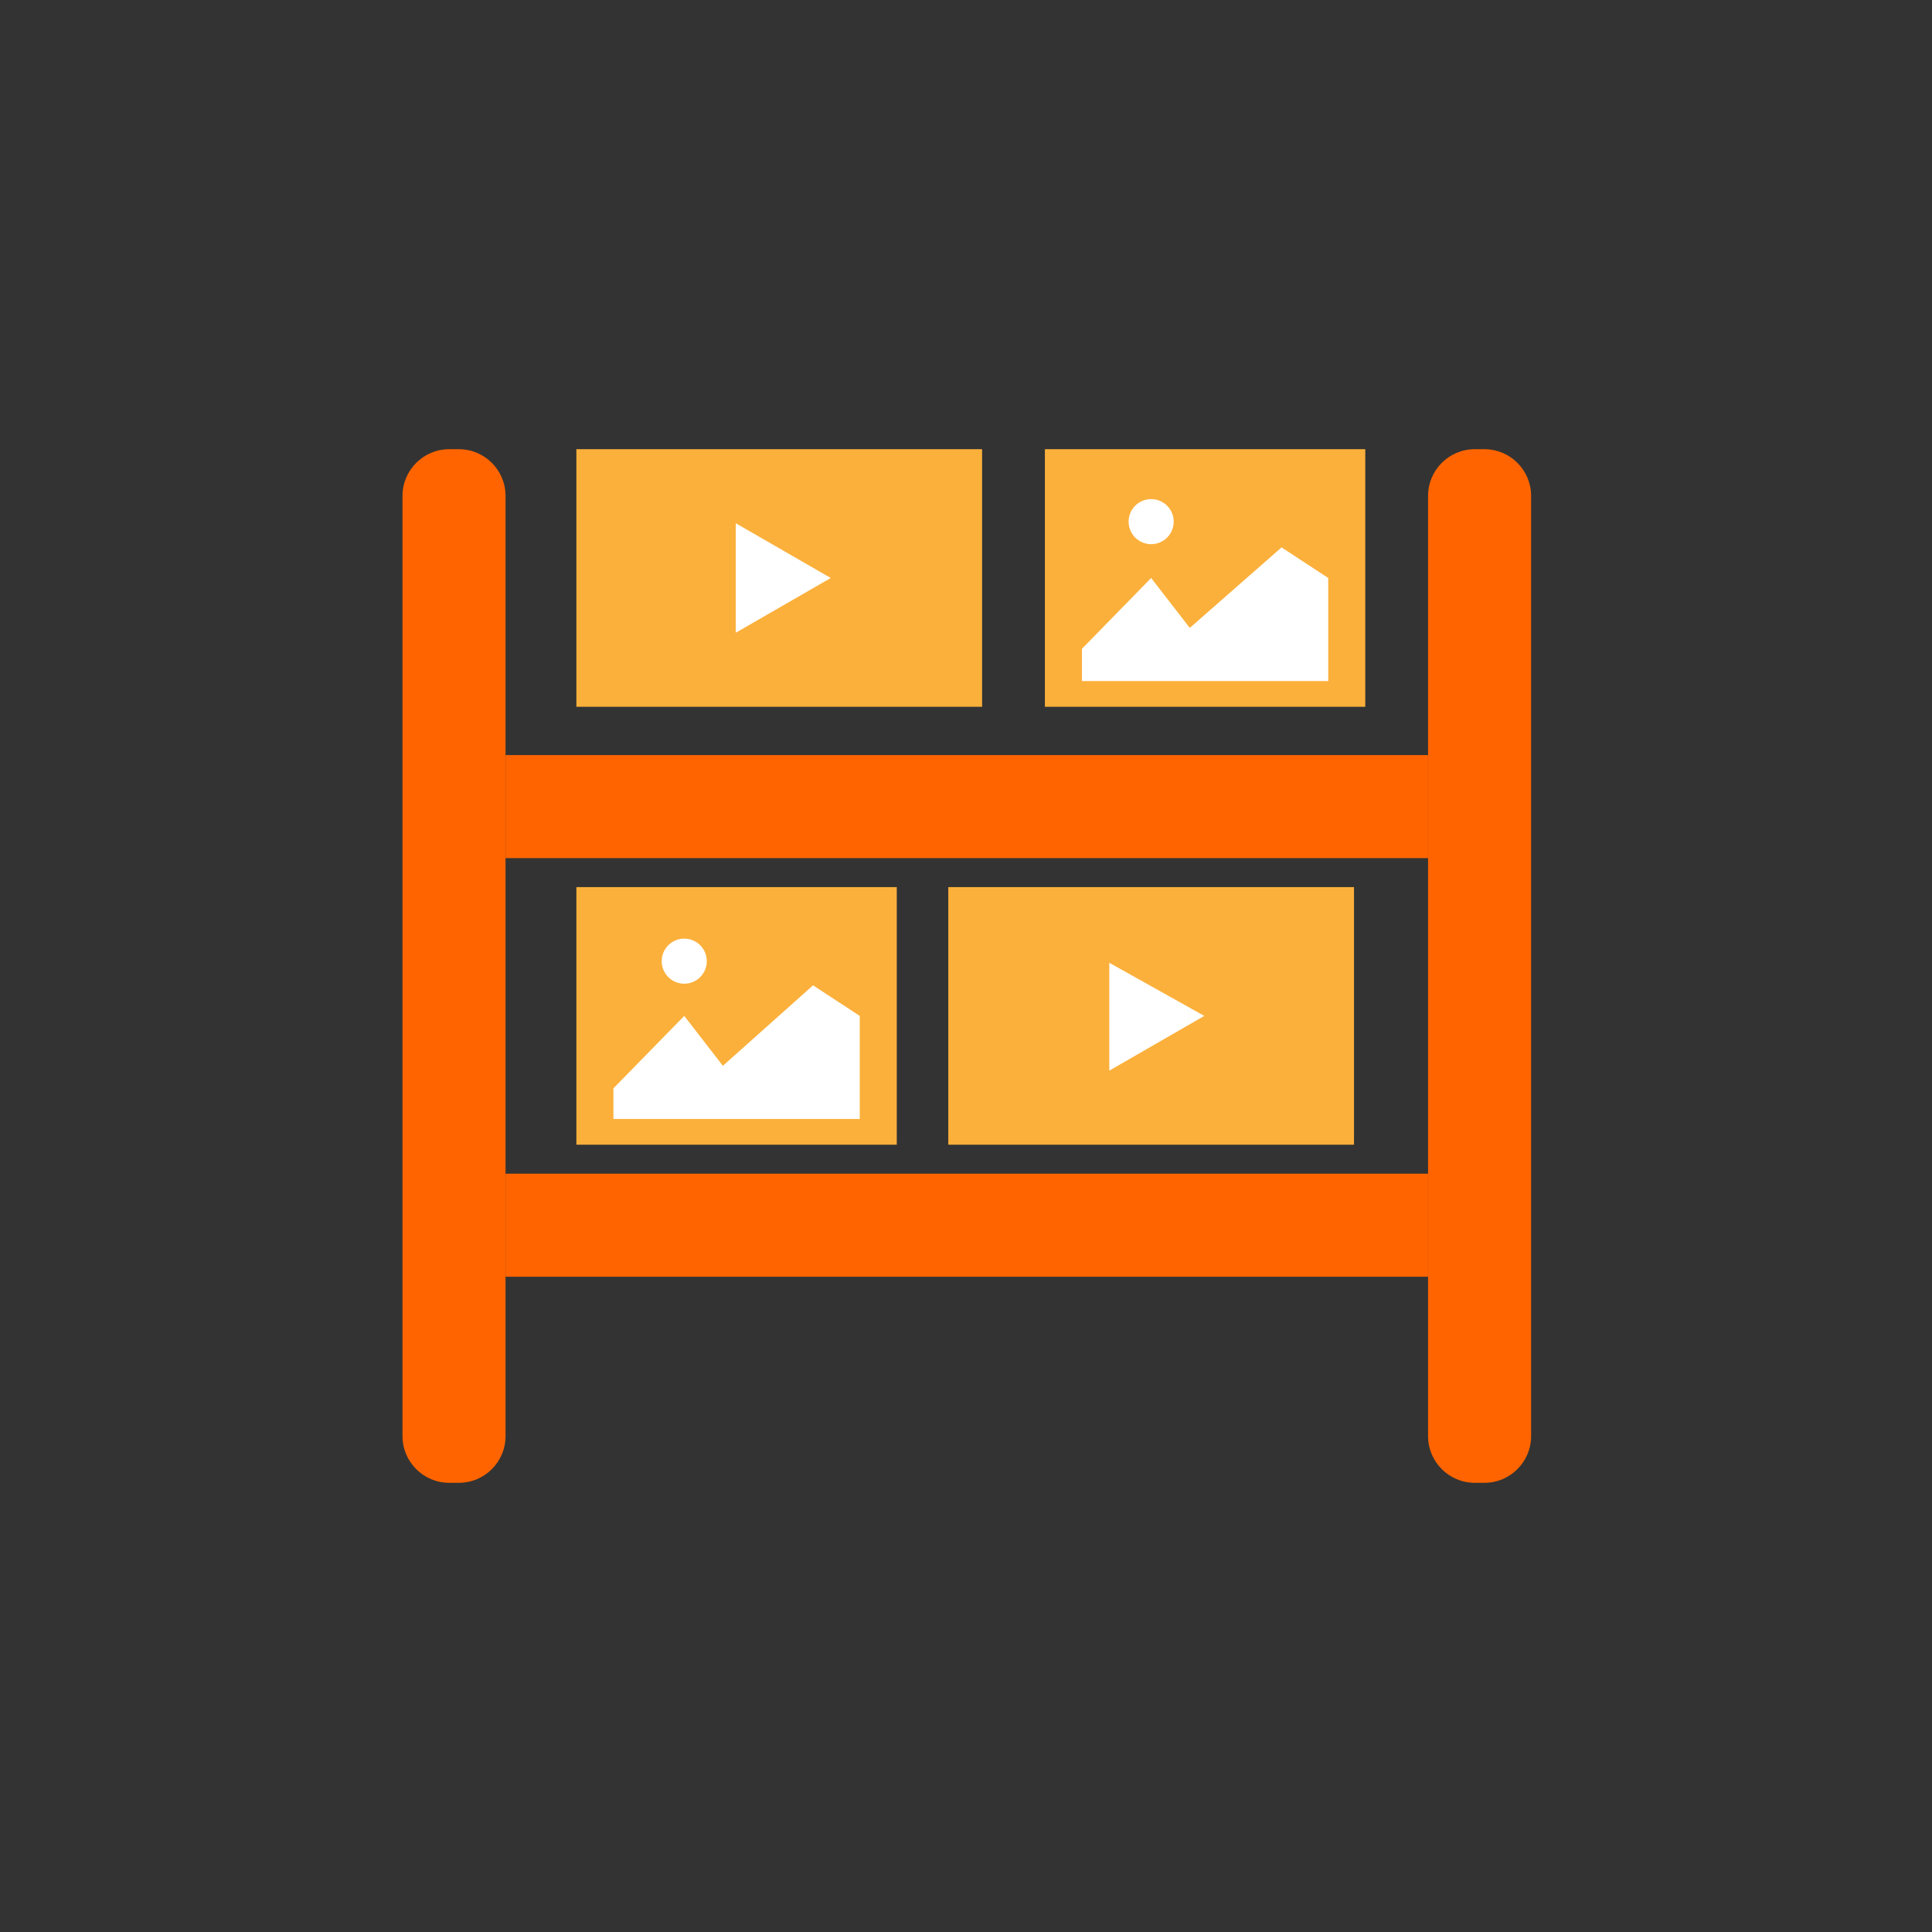
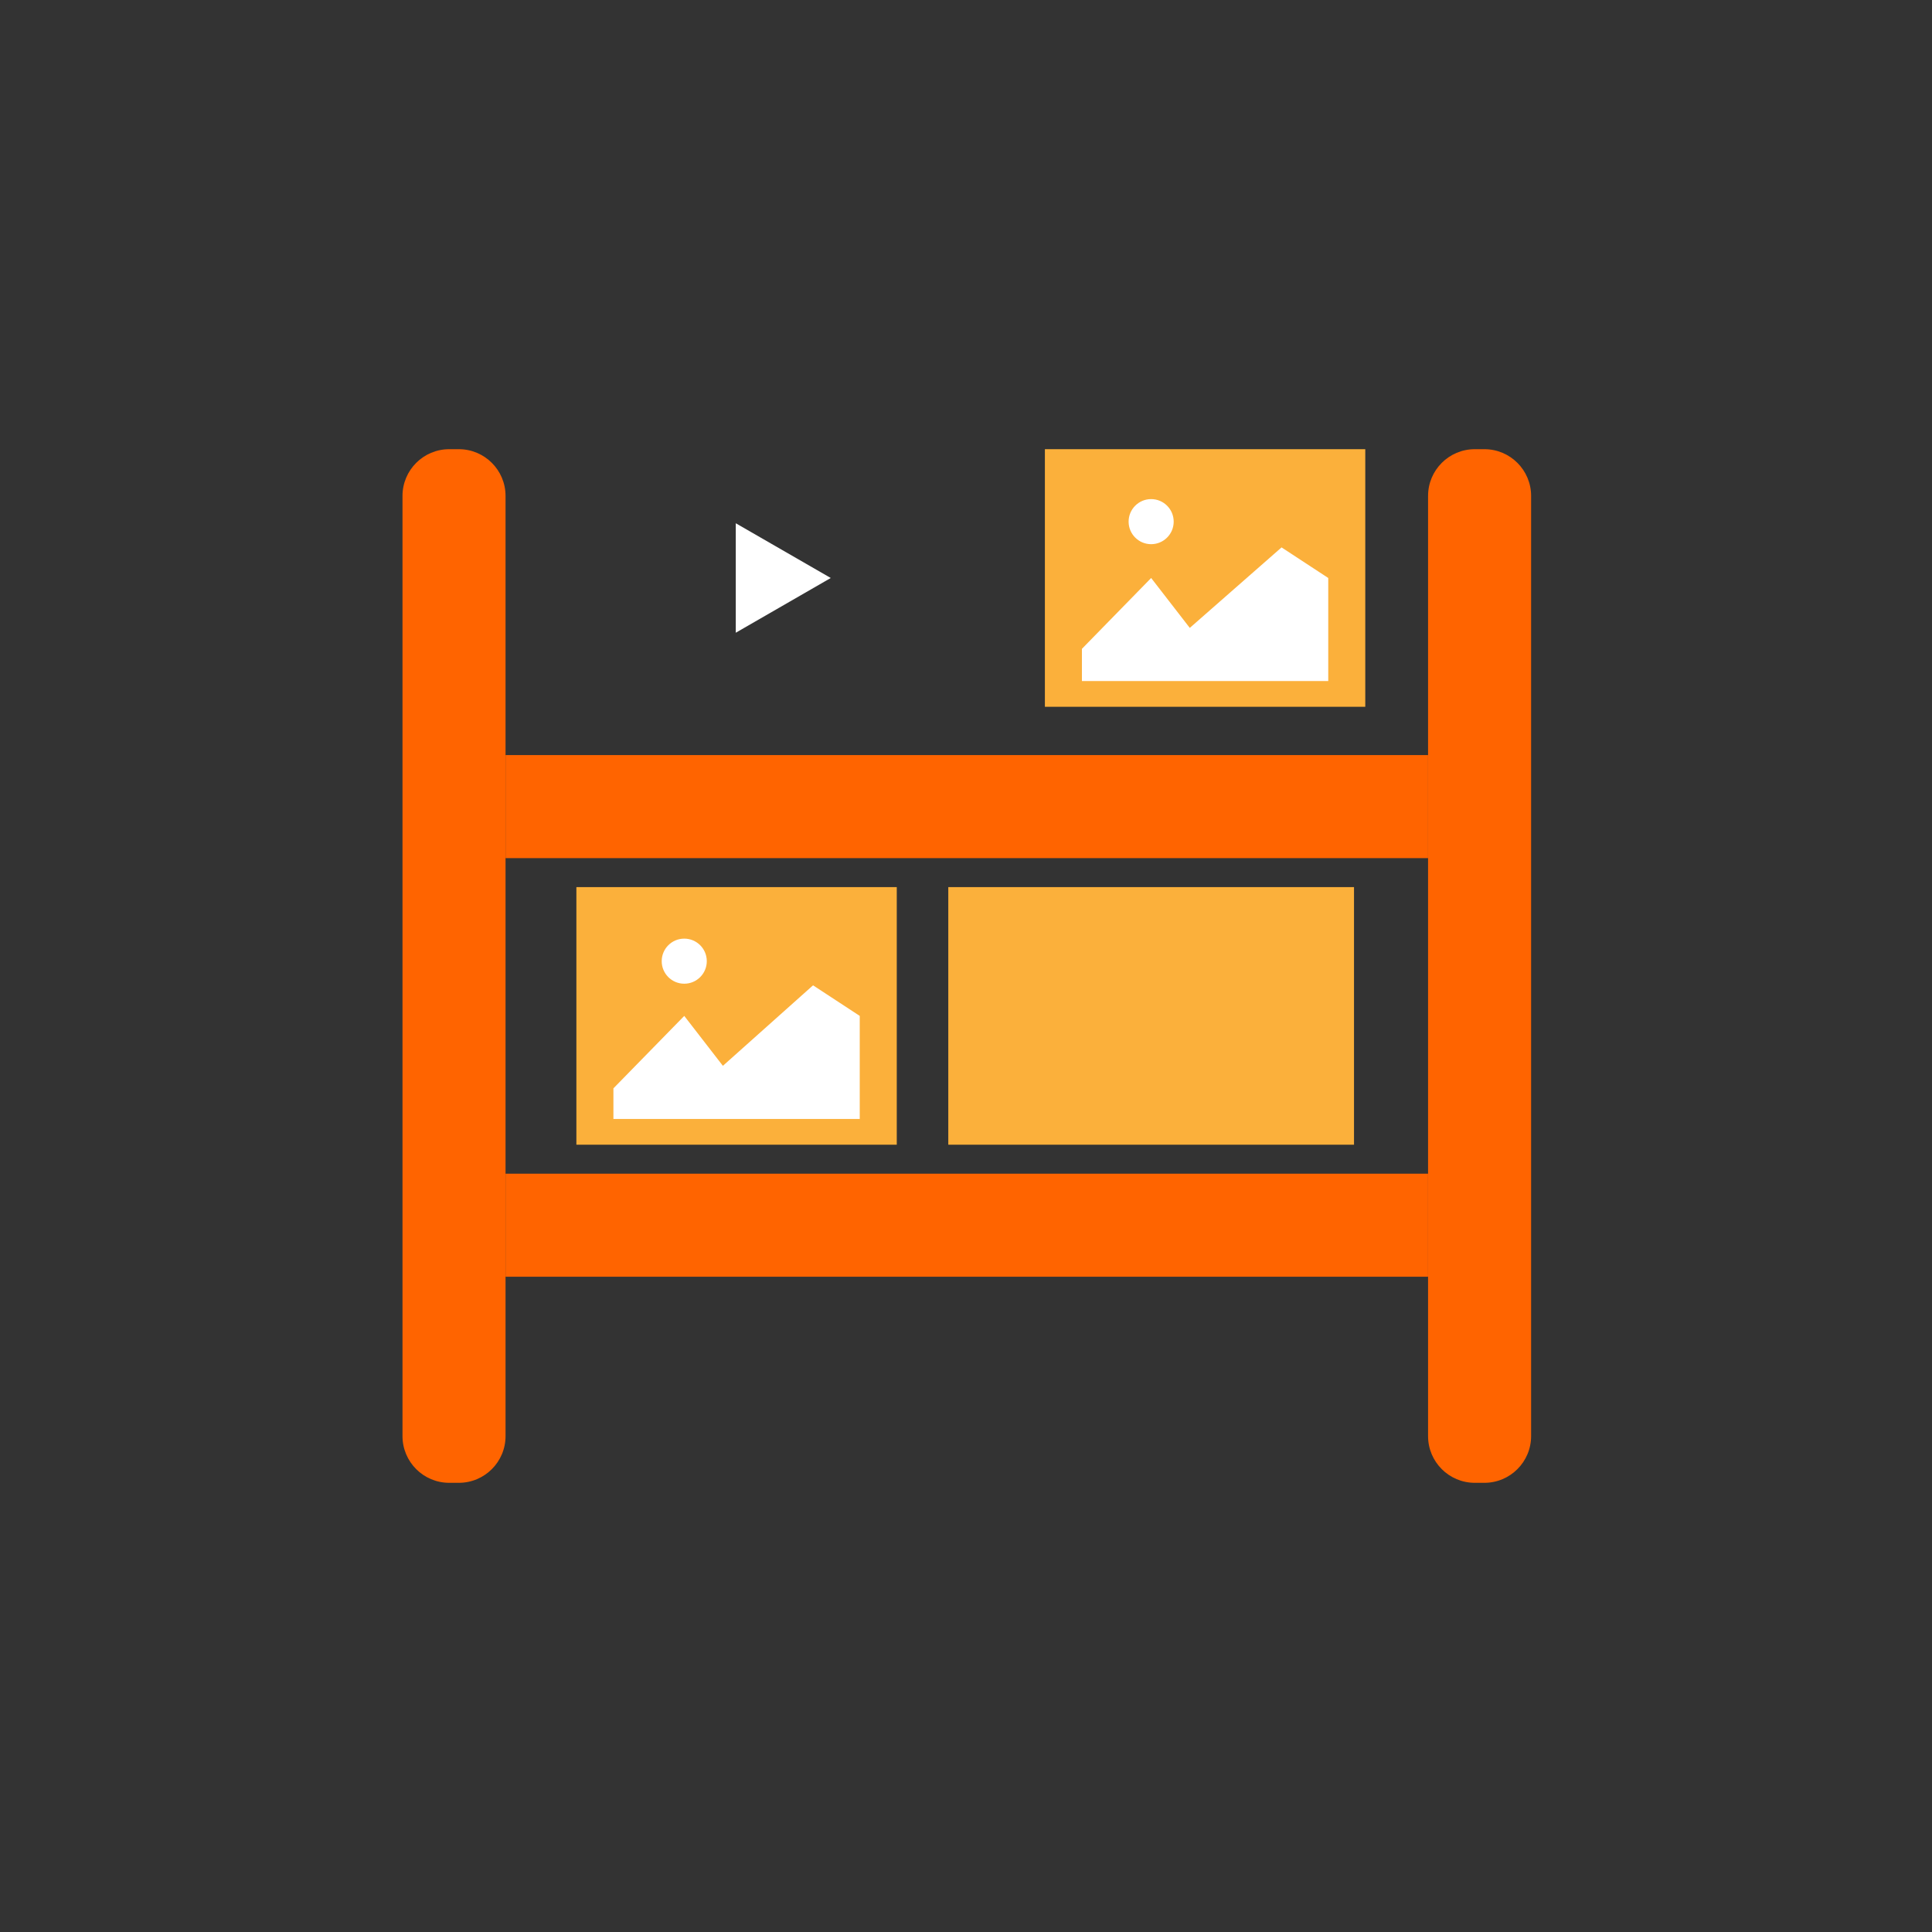
<svg xmlns="http://www.w3.org/2000/svg" version="1.1" id="Layer_1" x="0px" y="0px" viewBox="0 0 120 120" style="enable-background:new 0 0 120 120;" xml:space="preserve">
  <rect x="0" y="0" width="120" height="120" fill="#333333" stroke="none" />
  <style type="text/css">
	.st0{fill:#FF6400;}
	.st1{fill:#FBB03B;}
	.st2{fill:#FFFFFF;}
</style>
  <g>
    <g>
      <rect x="31.4" y="46.9" class="st0" width="57.3" height="6.4" />
      <path class="st0" d="M31.4,30.8v58.4c0,1.6-1.3,2.9-2.9,2.9h-0.6c-1.6,0-2.9-1.3-2.9-2.9l0-58.4c0-1.6,1.3-2.9,2.9-2.9h0.6    C30.1,27.9,31.4,29.2,31.4,30.8z" />
      <path class="st0" d="M95.1,30.8v58.4c0,1.6-1.3,2.9-2.9,2.9h-0.6c-1.6,0-2.9-1.3-2.9-2.9V30.8c0-1.6,1.3-2.9,2.9-2.9h0.6    C93.8,27.9,95.1,29.2,95.1,30.8z" />
      <rect x="31.4" y="72.9" class="st0" width="57.3" height="6.4" />
    </g>
    <g>
-       <rect x="35.8" y="27.9" class="st1" width="25.2" height="16" />
      <polygon class="st2" points="51.6,35.9 45.7,32.5 45.7,39.3   " />
    </g>
    <g>
      <rect x="64.9" y="27.9" class="st1" width="19.9" height="16" />
      <polyline class="st2" points="73.9,39 79.6,34 82.5,35.9 82.5,42.3 67.2,42.3 67.2,40.3 71.5,35.9   " />
      <circle class="st2" cx="71.5" cy="32.4" r="1.4" />
    </g>
    <g>
      <rect x="58.9" y="55.1" class="st1" width="25.2" height="16" />
-       <polygon class="st2" points="74.8,63.1 68.9,59.8 68.9,66.5   " />
    </g>
    <g>
      <rect x="35.8" y="55.1" class="st1" width="19.9" height="16" />
      <polyline class="st2" points="44.9,66.2 50.5,61.2 53.4,63.1 53.4,69.5 38.1,69.5 38.1,67.6 42.5,63.1   " />
      <circle class="st2" cx="42.5" cy="59.7" r="1.4" />
    </g>
  </g>
</svg>